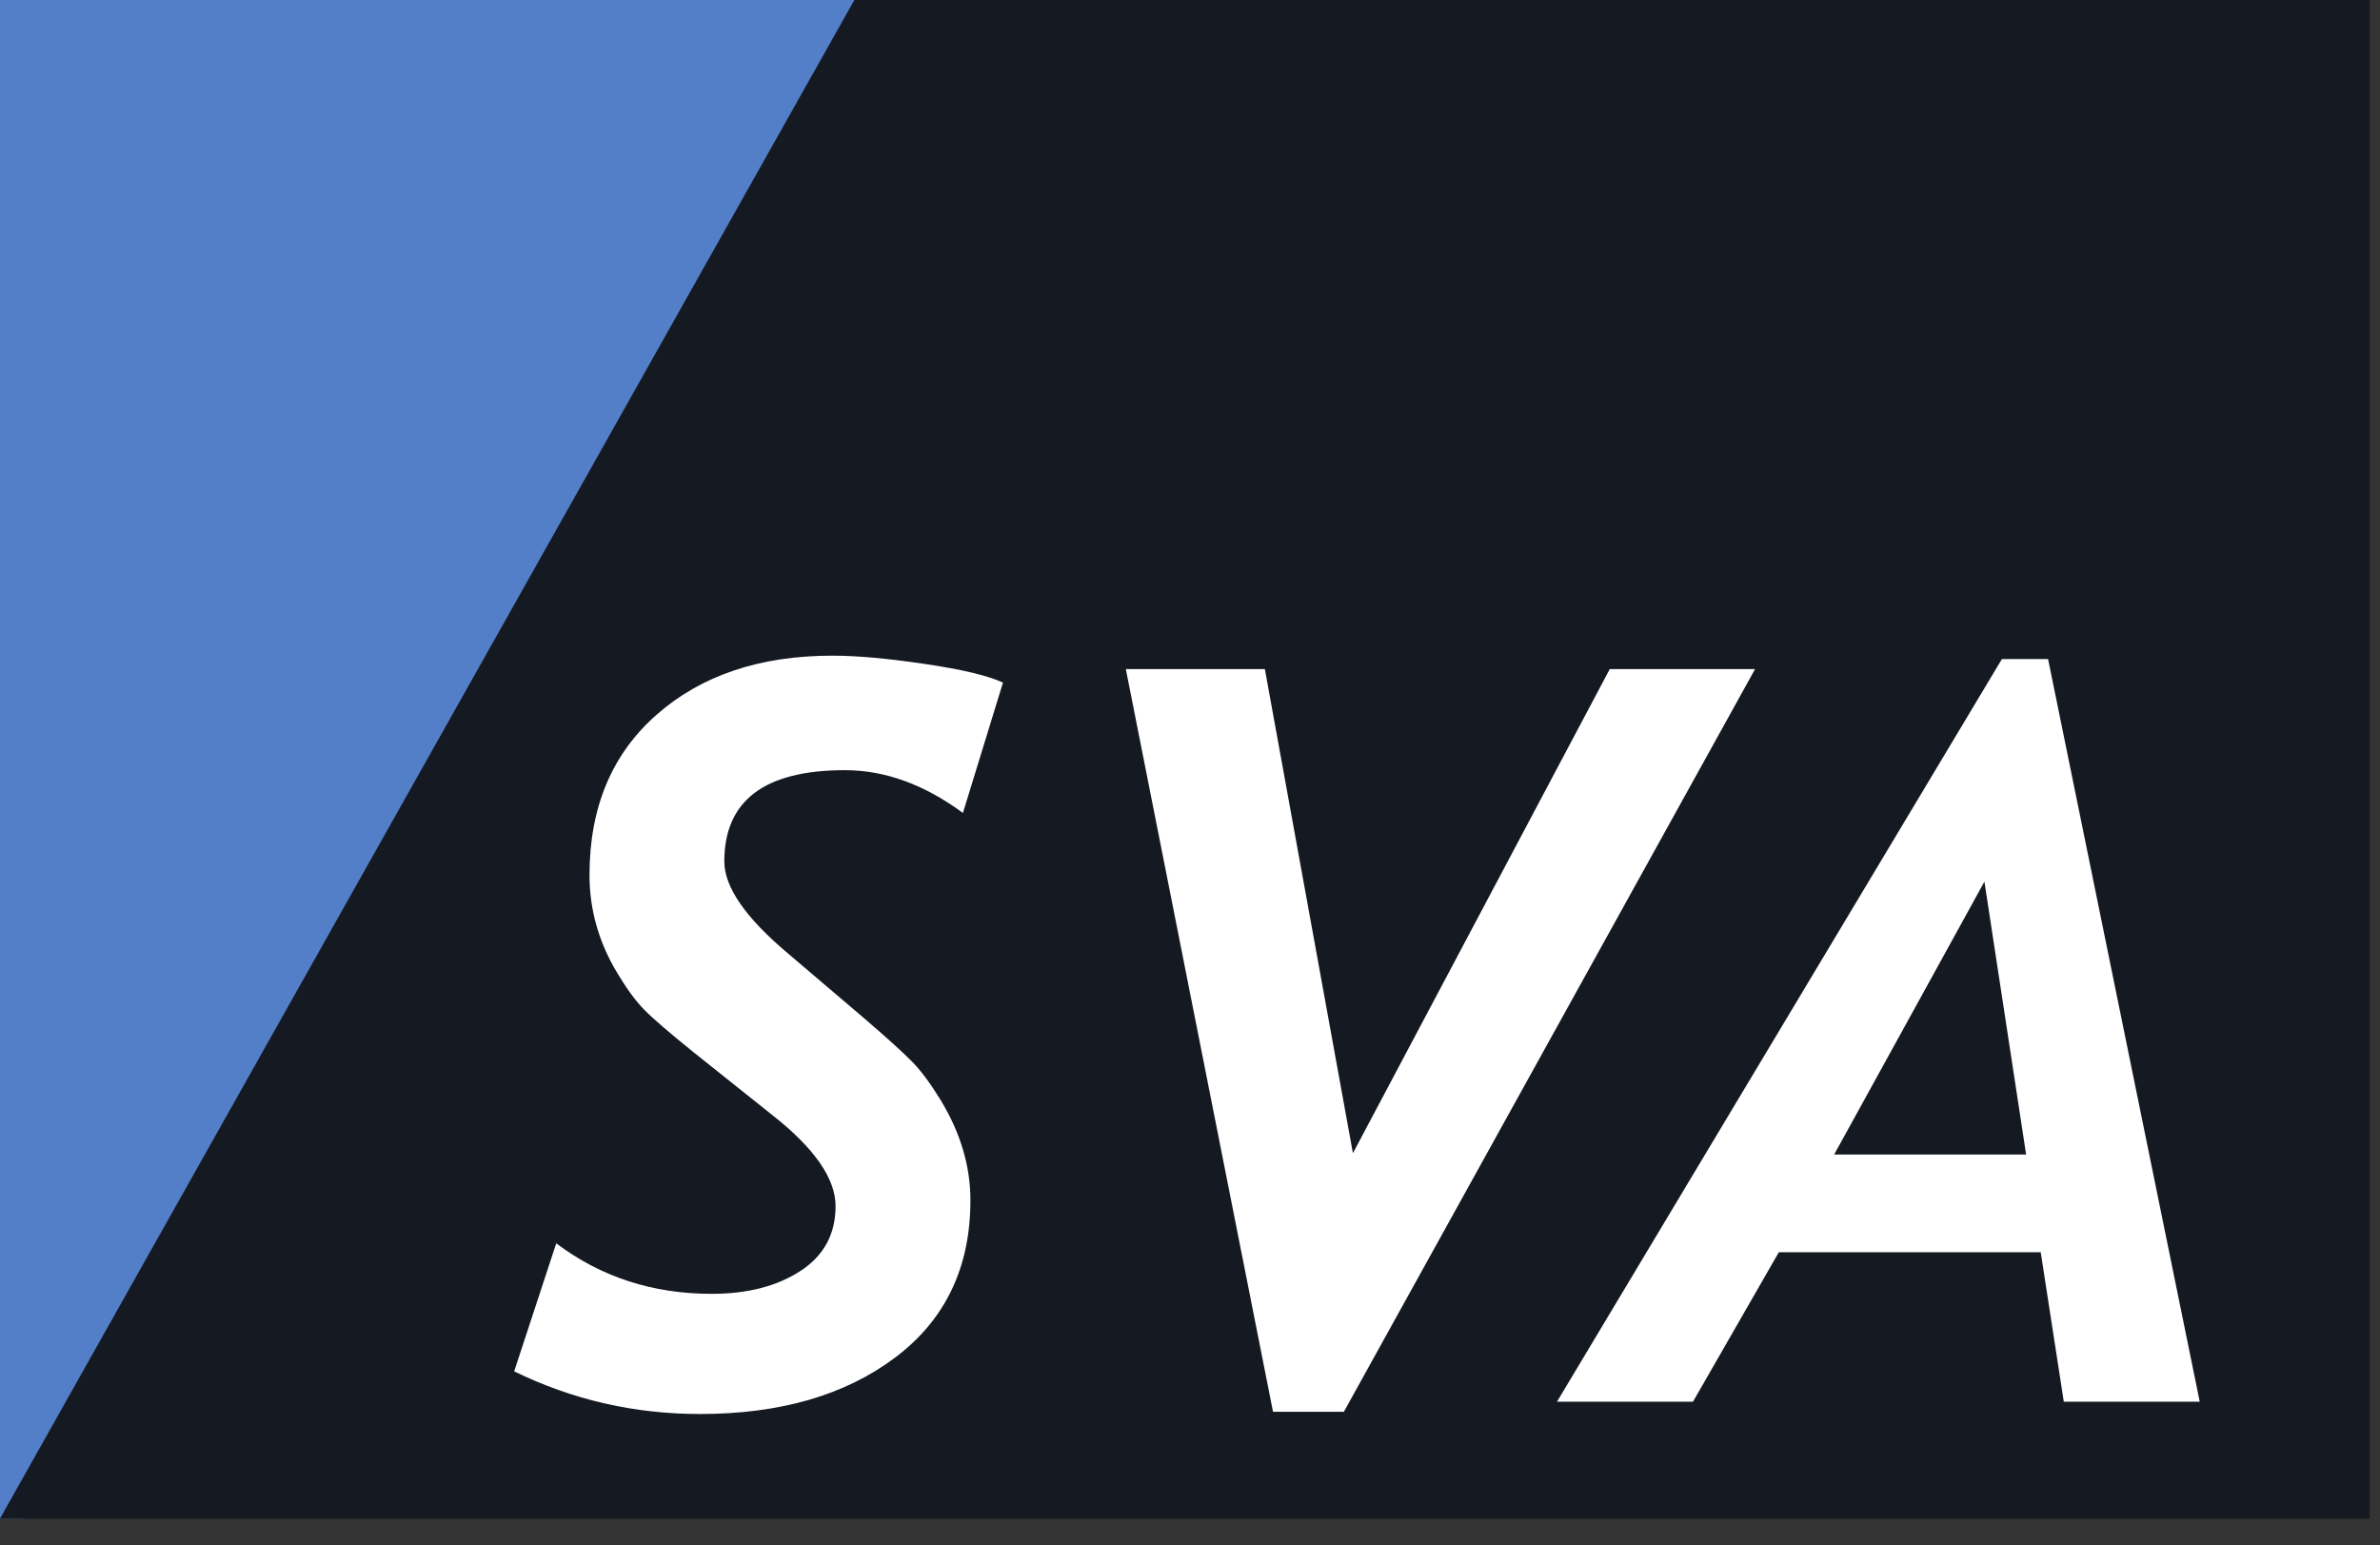
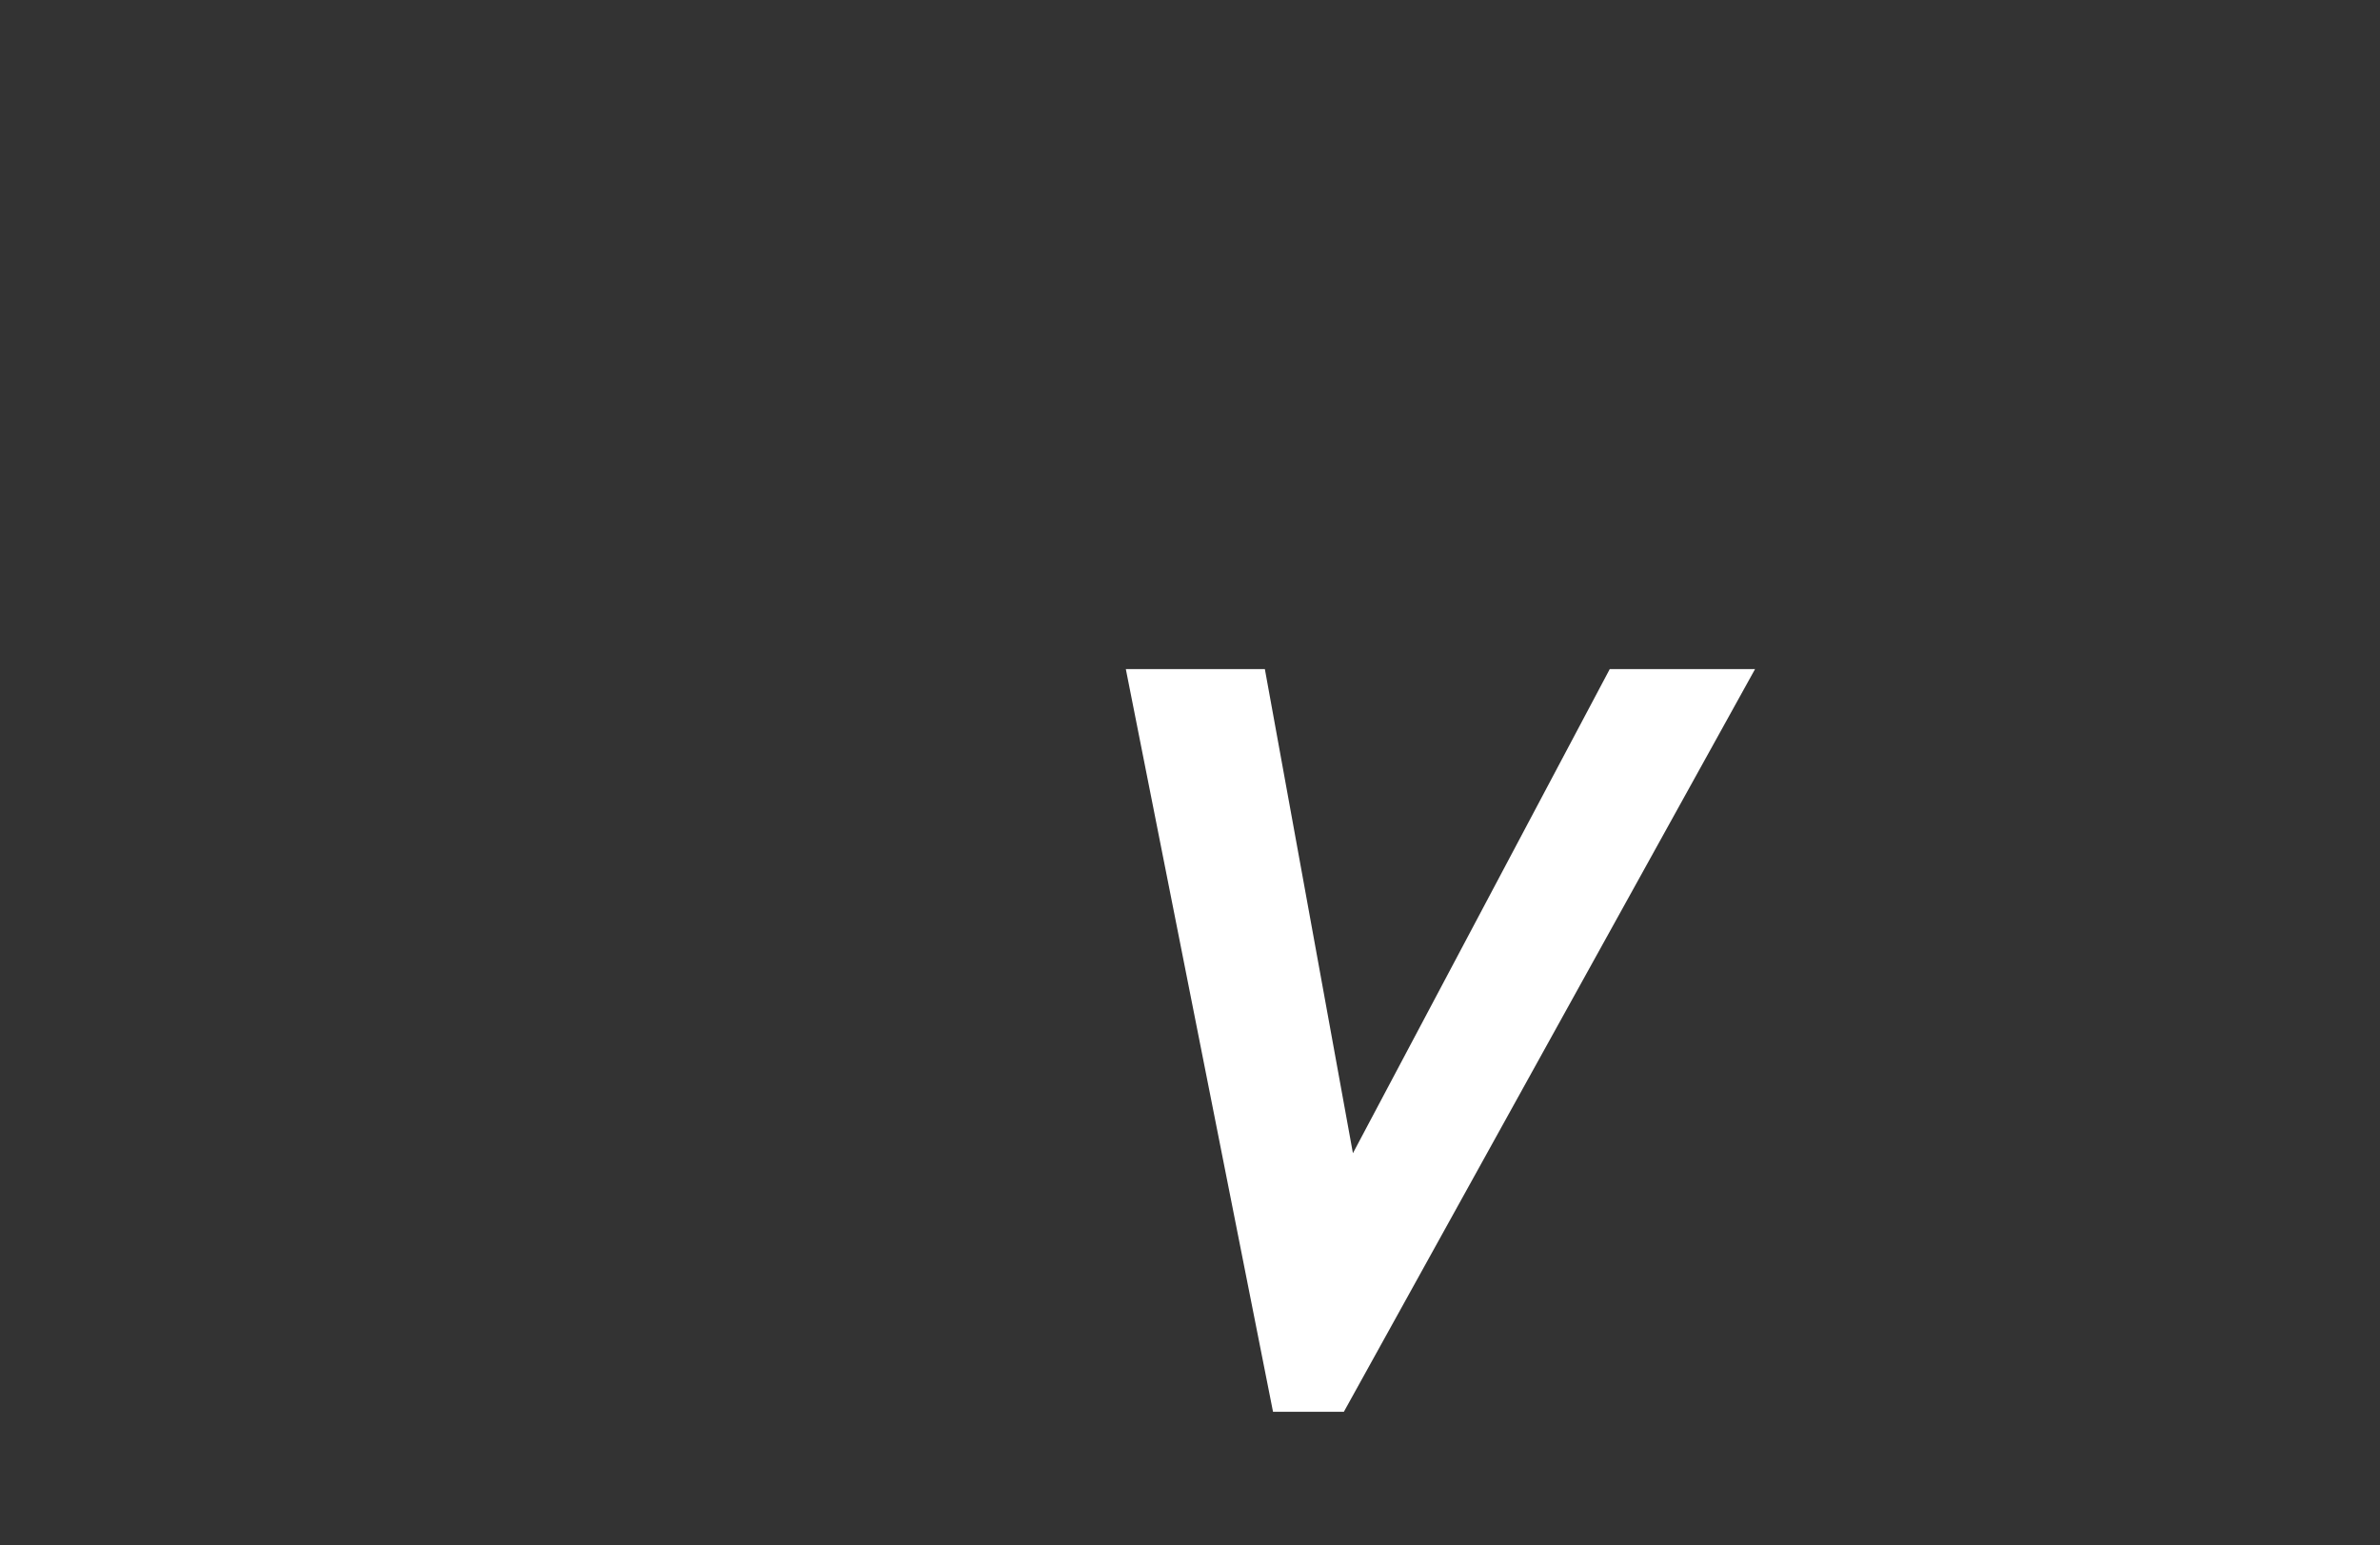
<svg xmlns="http://www.w3.org/2000/svg" width="77" height="50" viewBox="0 0 77 50" fill="none">
  <rect x="0" y="0" width="77" height="50" fill="#333333" stroke="none" />
-   <path d="M0 -7.84516e-05V49.134H0.728L28.858 -7.84516e-05H0Z" fill="#537FC9" />
-   <path d="M27.641 -7.84516e-05L0 49.134H76.668V-7.84516e-05H27.641Z" fill="#151922" />
-   <path d="M31.153 26.303C29.902 25.381 28.63 24.919 27.335 24.919C24.733 24.919 23.434 25.904 23.434 27.871C23.434 28.704 24.124 29.698 25.5 30.854L27.939 32.93C28.692 33.577 29.215 34.05 29.505 34.346C29.797 34.643 30.103 35.056 30.427 35.584C30.749 36.114 30.992 36.648 31.152 37.188C31.314 37.727 31.396 38.277 31.396 38.839C31.396 41.009 30.583 42.703 28.962 43.922C27.34 45.142 25.236 45.75 22.648 45.75C20.526 45.75 18.522 45.292 16.635 44.37L17.996 40.227C19.439 41.316 21.116 41.862 23.023 41.862C24.177 41.862 25.133 41.617 25.892 41.125C26.652 40.633 27.033 39.931 27.033 39.025C27.033 38.128 26.341 37.138 24.961 36.057L22.421 34.031C21.645 33.404 21.119 32.952 20.843 32.67C20.569 32.391 20.279 31.997 19.979 31.495C19.674 30.992 19.449 30.479 19.298 29.948C19.147 29.418 19.072 28.873 19.072 28.311C19.072 26.128 19.794 24.401 21.242 23.125C22.689 21.852 24.585 21.214 26.927 21.214C27.703 21.214 28.697 21.3 29.905 21.48C31.117 21.657 31.963 21.859 32.449 22.086L31.153 26.303Z" fill="white" />
  <path d="M43.478 45.678H41.186L36.424 21.649H40.922L43.771 37.312L52.08 21.649H56.781L43.478 45.678Z" fill="white" />
-   <path d="M71.168 45.352L66.261 21.323H64.768L50.373 45.352H54.773L57.55 40.516H66.023L66.77 45.352H71.168ZM65.551 37.354H59.341L64.202 28.526L65.551 37.354Z" fill="white" />
</svg>